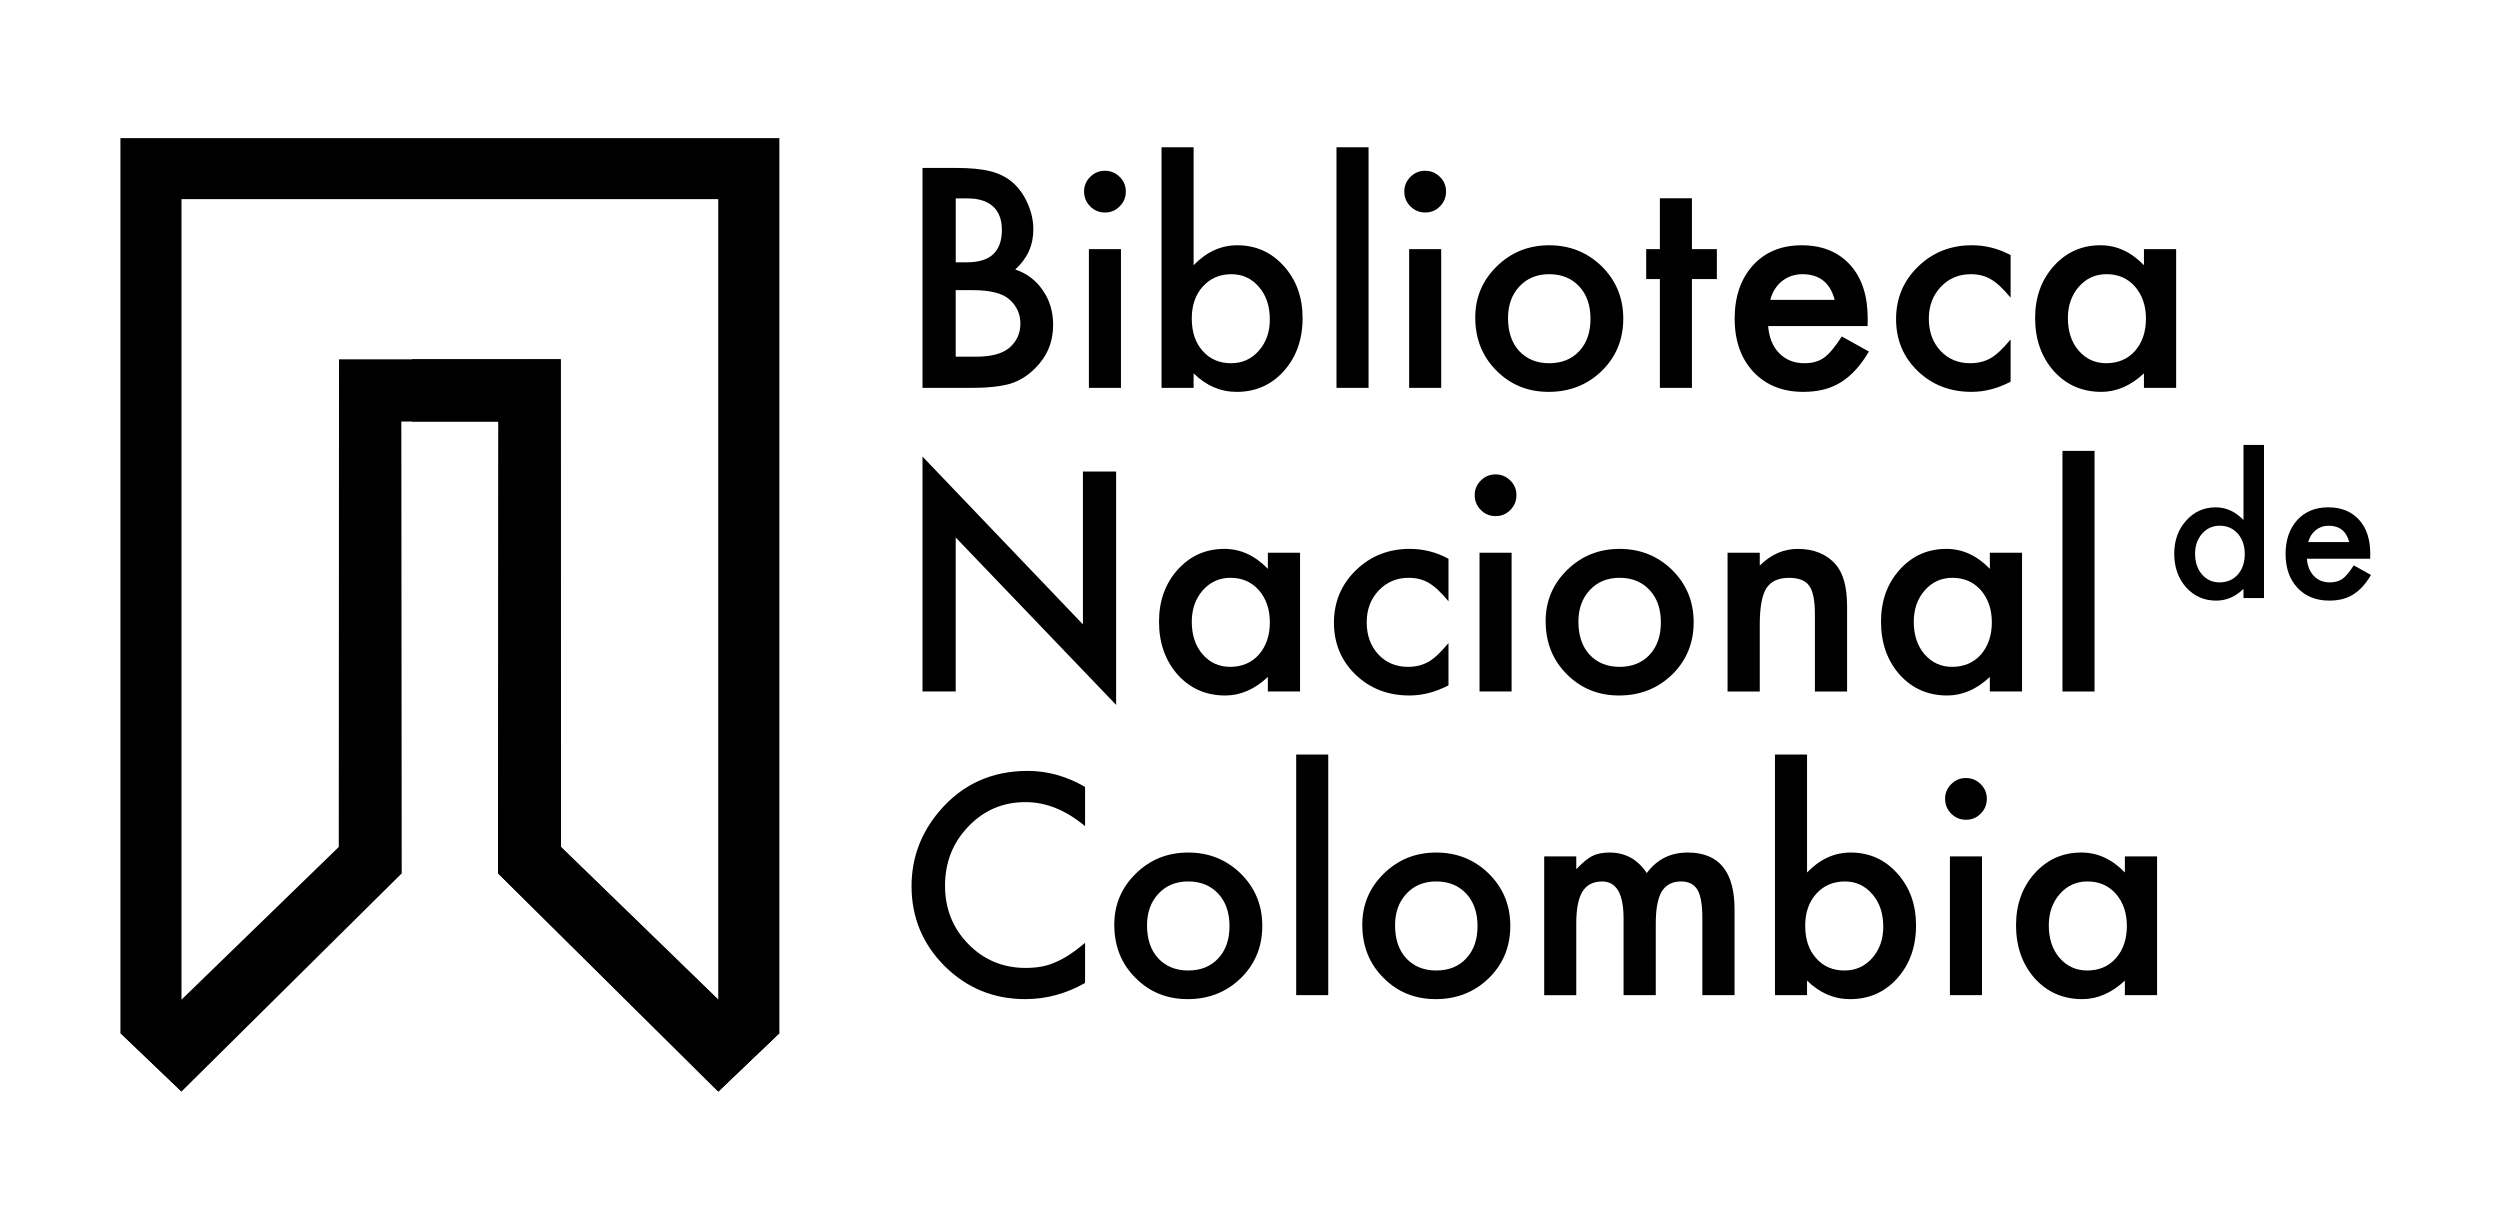
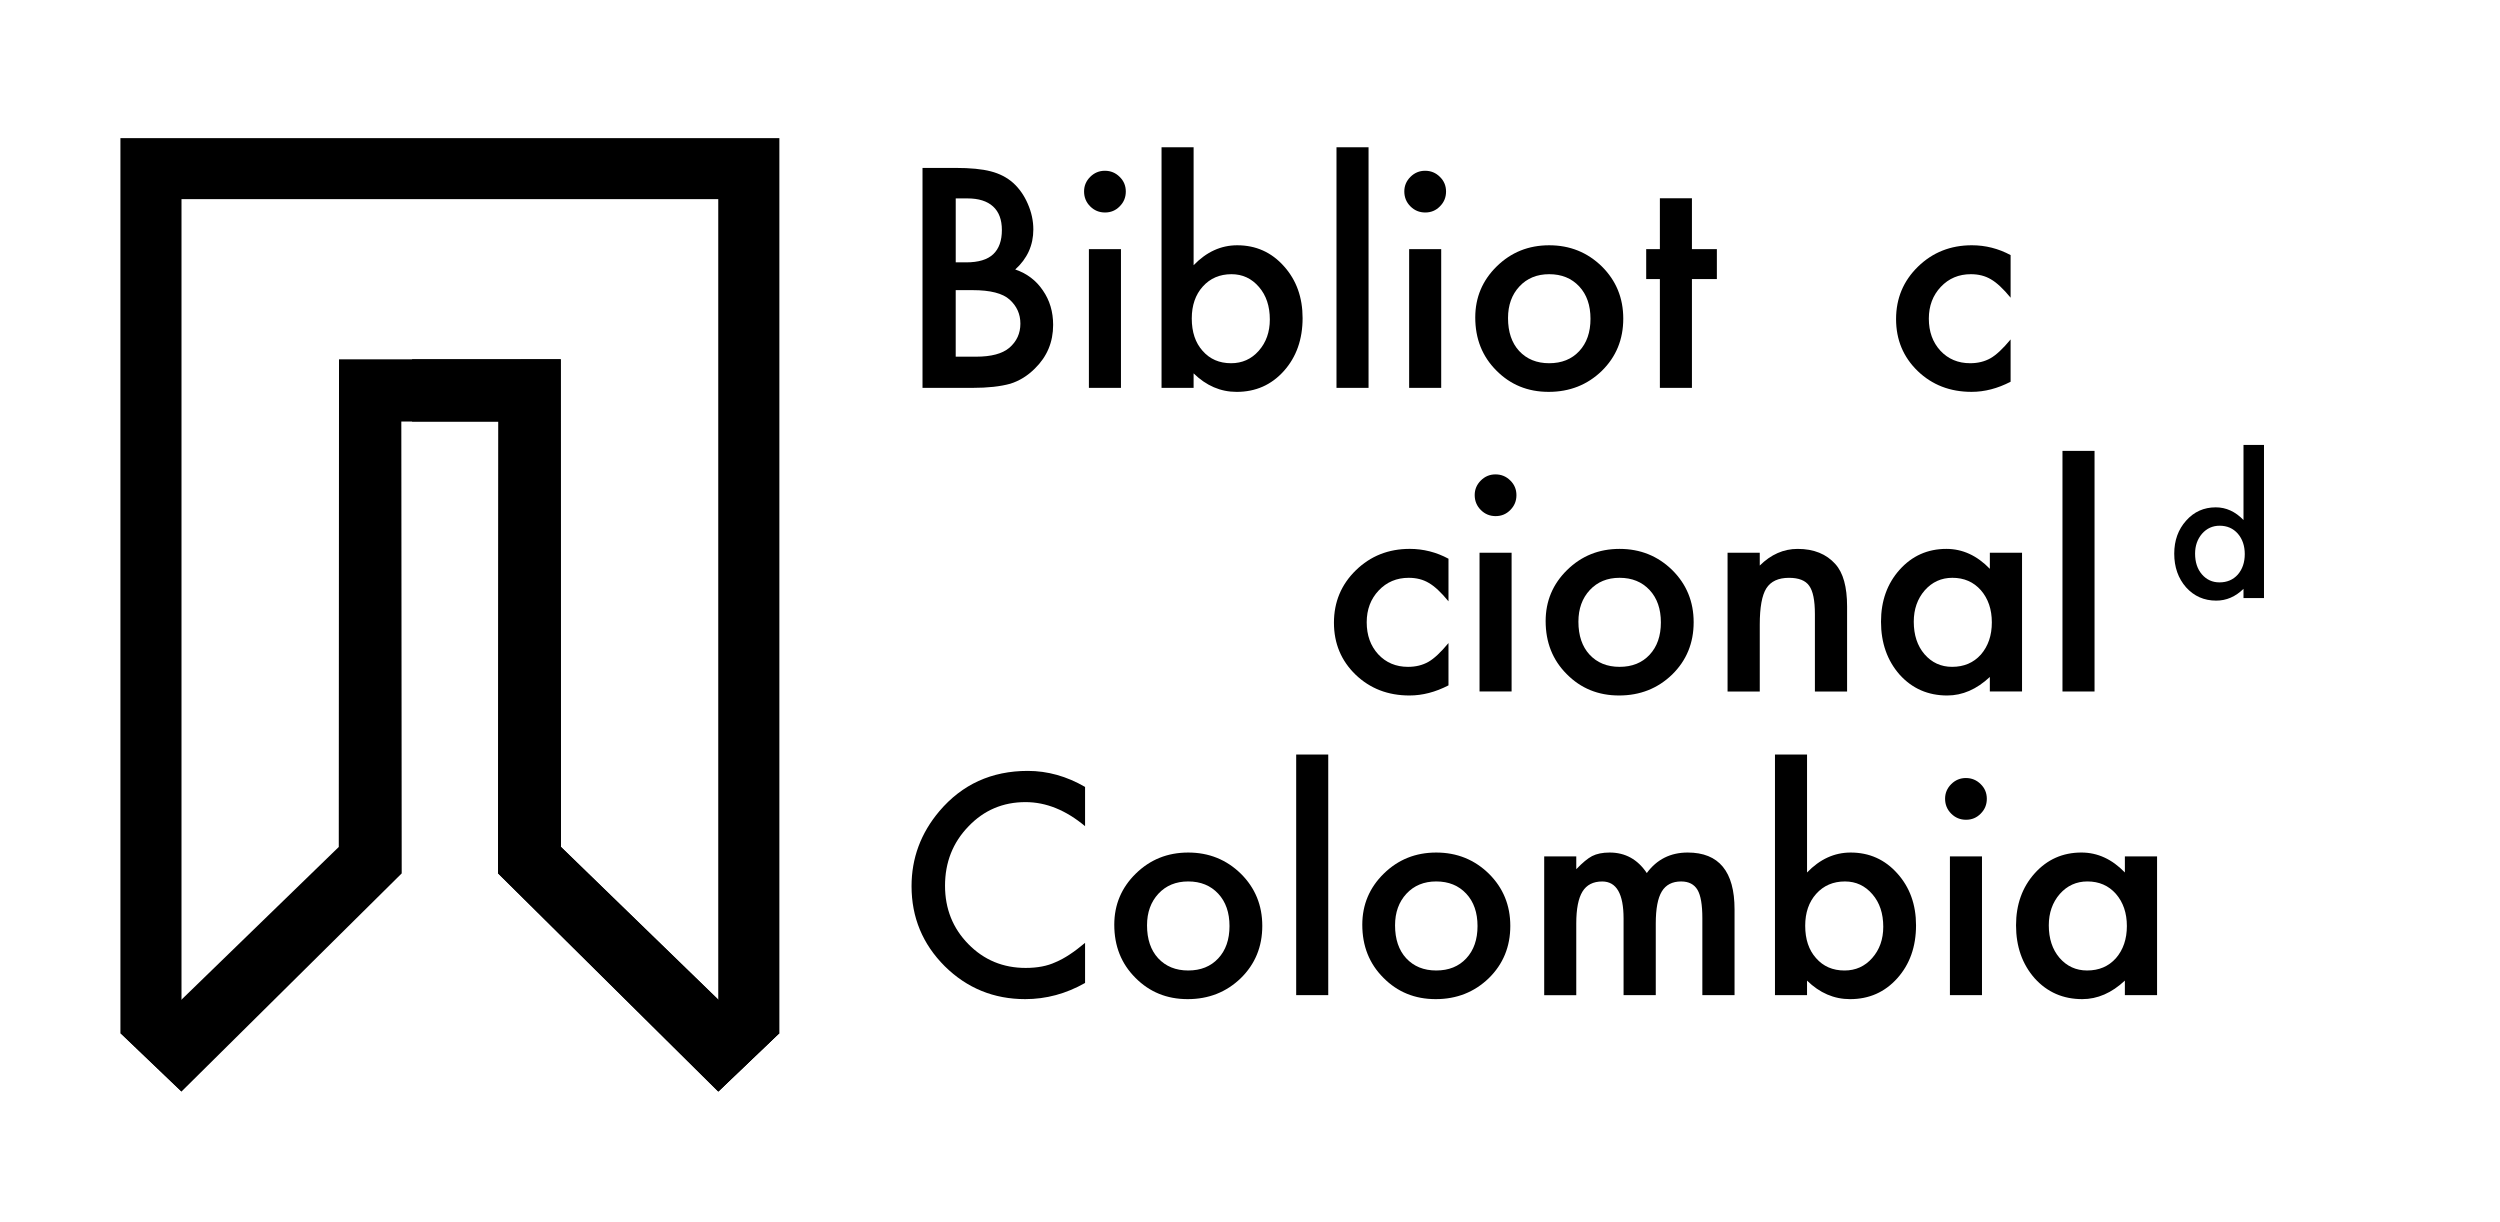
<svg xmlns="http://www.w3.org/2000/svg" version="1.1" id="Capa_1" x="0px" y="0px" width="255.056px" height="124.719px" viewBox="0 0 255.056 124.719" enable-background="new 0 0 255.056 124.719" xml:space="preserve">
  <g>
    <polygon points="73.278,101.986 57.229,86.408 57.208,36.656 42.042,36.656 42.042,43.004 50.854,43.004 50.813,89.104    73.278,111.359 79.513,105.4  " />
    <polygon points="73.278,101.986 57.229,86.408 57.208,36.656 34.587,36.66 34.563,86.408 18.517,101.986 12.29,105.404    18.517,111.359 40.983,89.106 40.944,43.007 50.854,43.004 50.813,89.104 73.278,111.359 79.513,105.4  " />
    <polygon points="12.286,14.091 12.286,105.4 18.517,111.359 18.517,20.317 73.278,20.317 73.278,111.359 79.513,105.4    79.513,14.091  " />
  </g>
  <path d="M94.117,39.572V17.131h3.372c1.502,0,2.698,0.116,3.59,0.349c0.901,0.232,1.662,0.625,2.282,1.177  c0.63,0.572,1.129,1.284,1.497,2.136c0.378,0.863,0.566,1.735,0.566,2.616c0,1.609-0.615,2.97-1.846,4.084  c1.192,0.407,2.132,1.119,2.819,2.137c0.698,1.008,1.047,2.18,1.047,3.517c0,1.754-0.62,3.236-1.86,4.448  c-0.746,0.746-1.584,1.264-2.515,1.555c-1.018,0.281-2.291,0.421-3.822,0.421H94.117z M97.504,26.767h1.062  c1.259,0,2.182-0.278,2.769-0.835c0.586-0.557,0.879-1.378,0.879-2.464c0-1.056-0.3-1.858-0.901-2.405  c-0.601-0.547-1.473-0.821-2.616-0.821h-1.191V26.767z M97.504,36.389h2.093c1.531,0,2.655-0.3,3.372-0.901  c0.756-0.649,1.134-1.473,1.134-2.471c0-0.969-0.363-1.783-1.09-2.442c-0.708-0.649-1.972-0.974-3.794-0.974h-1.715V36.389z" />
  <path d="M110.599,19.529c0-0.572,0.209-1.066,0.625-1.482c0.417-0.417,0.916-0.625,1.497-0.625c0.591,0,1.095,0.208,1.512,0.625  c0.417,0.407,0.625,0.906,0.625,1.497c0,0.591-0.208,1.095-0.625,1.511c-0.407,0.417-0.906,0.625-1.497,0.625  s-1.095-0.208-1.512-0.625C110.808,20.639,110.599,20.13,110.599,19.529z M114.363,25.416v14.156h-3.271V25.416H114.363z" />
  <path d="M121.775,15.023v12.035c1.309-1.356,2.791-2.035,4.447-2.035c1.909,0,3.498,0.712,4.768,2.137  c1.27,1.415,1.904,3.178,1.904,5.291c0,2.18-0.64,3.982-1.919,5.407c-1.27,1.415-2.873,2.122-4.811,2.122  c-1.638,0-3.101-0.629-4.39-1.889v1.482h-3.271V15.023H121.775z M129.551,32.595c0-1.356-0.368-2.461-1.104-3.313  c-0.746-0.872-1.681-1.308-2.805-1.308c-1.201,0-2.181,0.421-2.936,1.264c-0.747,0.833-1.119,1.919-1.119,3.256  c0,1.376,0.368,2.476,1.104,3.299c0.736,0.843,1.705,1.264,2.906,1.264c1.134,0,2.073-0.421,2.82-1.264  C129.173,34.94,129.551,33.875,129.551,32.595z" />
  <path d="M139.623,15.023v24.548h-3.271V15.023H139.623z" />
  <path d="M143.271,19.529c0-0.572,0.209-1.066,0.625-1.482c0.417-0.417,0.916-0.625,1.497-0.625c0.591,0,1.095,0.208,1.512,0.625  c0.417,0.407,0.625,0.906,0.625,1.497c0,0.591-0.208,1.095-0.625,1.511c-0.407,0.417-0.906,0.625-1.497,0.625  s-1.095-0.208-1.512-0.625C143.479,20.639,143.271,20.13,143.271,19.529z M147.035,25.416v14.156h-3.271V25.416H147.035z" />
  <path d="M150.509,32.392c0-2.044,0.731-3.784,2.194-5.218s3.246-2.151,5.349-2.151c2.112,0,3.904,0.722,5.378,2.166  c1.453,1.444,2.18,3.217,2.18,5.32c0,2.122-0.731,3.9-2.194,5.334c-1.473,1.424-3.28,2.136-5.421,2.136  c-2.122,0-3.9-0.727-5.335-2.18C151.226,36.365,150.509,34.562,150.509,32.392z M153.852,32.45c0,1.415,0.378,2.534,1.134,3.357  c0.774,0.833,1.797,1.25,3.066,1.25c1.279,0,2.301-0.412,3.066-1.235c0.766-0.823,1.148-1.923,1.148-3.299s-0.383-2.476-1.148-3.299  c-0.775-0.833-1.797-1.25-3.066-1.25c-1.25,0-2.263,0.417-3.038,1.25C154.239,30.057,153.852,31.132,153.852,32.45z" />
  <path d="M172.615,28.468v11.104h-3.27V28.468h-1.396v-3.052h1.396v-5.188h3.27v5.188h2.544v3.052H172.615z" />
-   <path d="M190.535,33.264H180.39c0.088,1.163,0.466,2.088,1.134,2.776c0.669,0.678,1.526,1.017,2.572,1.017  c0.814,0,1.487-0.193,2.021-0.581c0.523-0.388,1.119-1.104,1.788-2.151l2.762,1.541c-0.427,0.727-0.878,1.349-1.353,1.868  c-0.475,0.518-0.983,0.944-1.525,1.279c-0.543,0.334-1.129,0.579-1.759,0.734s-1.313,0.232-2.05,0.232  c-2.112,0-3.808-0.678-5.087-2.035c-1.278-1.366-1.918-3.178-1.918-5.436c0-2.238,0.62-4.05,1.86-5.436  c1.25-1.366,2.906-2.049,4.971-2.049c2.083,0,3.73,0.664,4.941,1.991c1.201,1.318,1.802,3.145,1.802,5.479L190.535,33.264z   M187.178,30.59c-0.456-1.744-1.556-2.616-3.3-2.616c-0.397,0-0.771,0.061-1.119,0.182s-0.666,0.295-0.952,0.523  c-0.285,0.228-0.53,0.501-0.733,0.821c-0.204,0.32-0.358,0.683-0.465,1.09H187.178z" />
  <path d="M205.127,26.026v4.346c-0.746-0.911-1.415-1.536-2.006-1.875c-0.581-0.349-1.265-0.523-2.05-0.523  c-1.23,0-2.253,0.431-3.066,1.293s-1.221,1.943-1.221,3.241c0,1.328,0.393,2.417,1.177,3.27c0.795,0.853,1.808,1.279,3.038,1.279  c0.785,0,1.478-0.169,2.078-0.508c0.582-0.33,1.265-0.969,2.05-1.918v4.316c-1.328,0.688-2.655,1.032-3.982,1.032  c-2.19,0-4.021-0.707-5.494-2.122c-1.473-1.424-2.209-3.193-2.209-5.305s0.746-3.895,2.238-5.349c1.492-1.453,3.323-2.18,5.494-2.18  C202.568,25.023,203.887,25.357,205.127,26.026z" />
-   <path d="M218.73,25.416h3.285v14.156h-3.285v-1.482c-1.347,1.26-2.795,1.889-4.346,1.889c-1.957,0-3.575-0.707-4.854-2.122  c-1.269-1.444-1.903-3.246-1.903-5.407c0-2.122,0.635-3.89,1.903-5.305c1.27-1.415,2.858-2.122,4.768-2.122  c1.647,0,3.125,0.679,4.433,2.035V25.416z M210.97,32.45c0,1.356,0.363,2.461,1.09,3.313c0.746,0.863,1.687,1.293,2.819,1.293  c1.212,0,2.19-0.416,2.937-1.25c0.746-0.862,1.119-1.958,1.119-3.285c0-1.328-0.373-2.422-1.119-3.285  c-0.746-0.843-1.715-1.264-2.907-1.264c-1.124,0-2.063,0.426-2.819,1.279C211.343,30.115,210.97,31.181,210.97,32.45z" />
  <g>
-     <path d="M94.117,70.548V46.581l16.366,17.121V48.107h3.386v23.807L97.504,54.836v15.711H94.117z" />
-     <path d="M129.349,56.392h3.285v14.156h-3.285v-1.482c-1.347,1.26-2.795,1.89-4.346,1.89c-1.957,0-3.575-0.707-4.854-2.122   c-1.269-1.443-1.903-3.246-1.903-5.407c0-2.122,0.635-3.89,1.903-5.305c1.27-1.414,2.858-2.122,4.768-2.122   c1.647,0,3.125,0.679,4.433,2.035V56.392z M121.588,63.426c0,1.357,0.363,2.462,1.09,3.314c0.746,0.862,1.687,1.293,2.819,1.293   c1.212,0,2.19-0.416,2.937-1.25c0.746-0.862,1.119-1.957,1.119-3.284s-0.373-2.423-1.119-3.285   c-0.746-0.843-1.715-1.265-2.907-1.265c-1.124,0-2.063,0.427-2.819,1.279C121.961,61.091,121.588,62.157,121.588,63.426z" />
    <path d="M147.778,57.002v4.346c-0.746-0.91-1.415-1.535-2.006-1.875c-0.581-0.349-1.265-0.523-2.05-0.523   c-1.23,0-2.253,0.432-3.066,1.294s-1.221,1.942-1.221,3.241c0,1.327,0.393,2.418,1.177,3.271c0.795,0.853,1.808,1.278,3.038,1.278   c0.785,0,1.478-0.169,2.078-0.509c0.582-0.329,1.265-0.969,2.05-1.918v4.316c-1.328,0.688-2.655,1.032-3.982,1.032   c-2.19,0-4.021-0.707-5.494-2.122c-1.473-1.425-2.209-3.192-2.209-5.305s0.746-3.896,2.238-5.349   c1.492-1.454,3.323-2.181,5.494-2.181C145.22,55.999,146.538,56.333,147.778,57.002z" />
    <path d="M150.452,50.505c0-0.572,0.209-1.066,0.625-1.482c0.417-0.417,0.916-0.625,1.497-0.625c0.591,0,1.095,0.208,1.512,0.625   c0.417,0.407,0.625,0.906,0.625,1.497c0,0.591-0.208,1.095-0.625,1.511c-0.407,0.417-0.906,0.625-1.497,0.625   s-1.095-0.208-1.512-0.625C150.661,51.615,150.452,51.106,150.452,50.505z M154.217,56.392v14.156h-3.271V56.392H154.217z" />
    <path d="M157.69,63.368c0-2.045,0.731-3.784,2.194-5.218s3.246-2.151,5.349-2.151c2.112,0,3.904,0.722,5.378,2.166   c1.453,1.443,2.18,3.217,2.18,5.319c0,2.122-0.731,3.9-2.194,5.334c-1.473,1.424-3.28,2.137-5.421,2.137   c-2.122,0-3.9-0.727-5.335-2.181C158.407,67.341,157.69,65.538,157.69,63.368z M161.033,63.426c0,1.415,0.378,2.534,1.134,3.357   c0.774,0.834,1.797,1.25,3.066,1.25c1.279,0,2.301-0.411,3.066-1.235c0.766-0.823,1.148-1.923,1.148-3.299s-0.383-2.476-1.148-3.3   c-0.775-0.833-1.797-1.25-3.066-1.25c-1.25,0-2.263,0.417-3.038,1.25C161.421,61.033,161.033,62.108,161.033,63.426z" />
    <path d="M176.25,56.392h3.285v1.308c1.144-1.133,2.432-1.7,3.866-1.7c1.646,0,2.931,0.519,3.852,1.556   c0.794,0.882,1.191,2.32,1.191,4.316v8.677h-3.284v-7.896c0-1.394-0.194-2.356-0.582-2.889c-0.378-0.542-1.065-0.813-2.063-0.813   c-1.085,0-1.855,0.358-2.311,1.074c-0.446,0.707-0.669,1.94-0.669,3.702v6.822h-3.285V56.392z" />
    <path d="M203.008,56.392h3.285v14.156h-3.285v-1.482c-1.347,1.26-2.795,1.89-4.346,1.89c-1.957,0-3.575-0.707-4.854-2.122   c-1.269-1.443-1.903-3.246-1.903-5.407c0-2.122,0.635-3.89,1.903-5.305c1.27-1.414,2.858-2.122,4.768-2.122   c1.647,0,3.125,0.679,4.433,2.035V56.392z M195.247,63.426c0,1.357,0.363,2.462,1.09,3.314c0.746,0.862,1.687,1.293,2.819,1.293   c1.212,0,2.19-0.416,2.937-1.25c0.746-0.862,1.119-1.957,1.119-3.284s-0.373-2.423-1.119-3.285   c-0.746-0.843-1.715-1.265-2.907-1.265c-1.124,0-2.063,0.427-2.819,1.279C195.62,61.091,195.247,62.157,195.247,63.426z" />
    <path d="M213.69,46v24.548h-3.271V46H213.69z" />
  </g>
  <g>
    <path d="M228.887,45.396h2.091v15.622h-2.091v-0.943c-0.82,0.802-1.748,1.202-2.784,1.202c-1.232,0-2.257-0.45-3.07-1.351   c-0.808-0.918-1.212-2.065-1.212-3.44c0-1.344,0.404-2.466,1.212-3.367c0.802-0.906,1.81-1.359,3.024-1.359   c1.055,0,1.998,0.432,2.83,1.294V45.396z M223.948,56.485c0,0.863,0.23,1.566,0.693,2.109c0.475,0.549,1.073,0.822,1.794,0.822   c0.771,0,1.394-0.265,1.869-0.795c0.475-0.549,0.712-1.245,0.712-2.091c0-0.845-0.237-1.541-0.712-2.09   c-0.476-0.537-1.092-0.805-1.851-0.805c-0.715,0-1.313,0.271-1.794,0.814C224.186,55,223.948,55.678,223.948,56.485z" />
-     <path d="M241.809,57.003h-6.456c0.056,0.74,0.296,1.329,0.722,1.767c0.425,0.433,0.971,0.647,1.637,0.647   c0.519,0,0.946-0.123,1.286-0.369c0.333-0.247,0.712-0.703,1.138-1.369l1.757,0.98c-0.271,0.462-0.558,0.858-0.86,1.188   c-0.302,0.33-0.626,0.602-0.971,0.813c-0.346,0.213-0.719,0.369-1.119,0.468c-0.401,0.099-0.836,0.147-1.305,0.147   c-1.344,0-2.423-0.432-3.237-1.295c-0.813-0.869-1.221-2.022-1.221-3.459c0-1.424,0.395-2.578,1.185-3.459   c0.795-0.869,1.85-1.304,3.163-1.304c1.325,0,2.374,0.422,3.145,1.267c0.765,0.838,1.146,2.001,1.146,3.486L241.809,57.003z    M239.672,55.302c-0.29-1.11-0.989-1.665-2.1-1.665c-0.253,0-0.49,0.039-0.712,0.116c-0.223,0.077-0.424,0.188-0.606,0.333   c-0.182,0.145-0.337,0.319-0.467,0.522c-0.129,0.204-0.229,0.435-0.296,0.694H239.672z" />
  </g>
  <g>
    <path d="M110.701,80.284v4.005c-1.957-1.638-3.982-2.456-6.075-2.456c-2.307,0-4.249,0.828-5.828,2.485   c-1.59,1.646-2.384,3.662-2.384,6.046c0,2.354,0.794,4.341,2.384,5.959c1.589,1.618,3.536,2.427,5.843,2.427   c1.191,0,2.204-0.193,3.037-0.581c0.465-0.193,0.947-0.455,1.446-0.785c0.499-0.329,1.024-0.727,1.577-1.191v4.091   c-1.938,1.101-3.973,1.65-6.104,1.65c-3.207,0-5.944-1.119-8.212-3.357c-2.258-2.258-3.387-4.98-3.387-8.168   c0-2.858,0.945-5.407,2.835-7.646c2.325-2.742,5.334-4.113,9.025-4.113C106.873,78.649,108.821,79.194,110.701,80.284z" />
    <path d="M113.681,94.347c0-2.045,0.731-3.784,2.194-5.218s3.246-2.151,5.349-2.151c2.112,0,3.904,0.722,5.378,2.166   c1.453,1.443,2.18,3.217,2.18,5.319c0,2.122-0.731,3.9-2.194,5.334c-1.473,1.424-3.28,2.137-5.421,2.137   c-2.122,0-3.9-0.727-5.335-2.181C114.397,98.319,113.681,96.517,113.681,94.347z M117.023,94.404c0,1.415,0.378,2.534,1.134,3.357   c0.774,0.834,1.797,1.25,3.066,1.25c1.279,0,2.301-0.411,3.066-1.235c0.766-0.823,1.148-1.923,1.148-3.299s-0.383-2.476-1.148-3.3   c-0.775-0.833-1.797-1.25-3.066-1.25c-1.25,0-2.263,0.417-3.038,1.25C117.411,92.012,117.023,93.087,117.023,94.404z" />
    <path d="M135.511,76.979v24.548h-3.271V76.979H135.511z" />
    <path d="M138.984,94.347c0-2.045,0.731-3.784,2.194-5.218s3.246-2.151,5.349-2.151c2.112,0,3.904,0.722,5.378,2.166   c1.453,1.443,2.18,3.217,2.18,5.319c0,2.122-0.731,3.9-2.194,5.334c-1.473,1.424-3.28,2.137-5.421,2.137   c-2.122,0-3.9-0.727-5.335-2.181C139.701,98.319,138.984,96.517,138.984,94.347z M142.327,94.404c0,1.415,0.378,2.534,1.134,3.357   c0.774,0.834,1.797,1.25,3.066,1.25c1.279,0,2.301-0.411,3.066-1.235c0.766-0.823,1.148-1.923,1.148-3.299s-0.383-2.476-1.148-3.3   c-0.775-0.833-1.797-1.25-3.066-1.25c-1.25,0-2.263,0.417-3.038,1.25C142.715,92.012,142.327,93.087,142.327,94.404z" />
    <path d="M157.544,87.37h3.271v1.308c0.63-0.658,1.168-1.104,1.613-1.337c0.475-0.242,1.07-0.363,1.788-0.363   c1.599,0,2.863,0.698,3.793,2.093c1.027-1.395,2.418-2.093,4.172-2.093c3.188,0,4.781,1.934,4.781,5.799v8.75h-3.285v-7.863   c0-1.356-0.164-2.315-0.494-2.878c-0.339-0.571-0.896-0.857-1.671-0.857c-0.901,0-1.558,0.34-1.97,1.018   c-0.412,0.679-0.617,1.769-0.617,3.271v7.311h-3.285v-7.819c0-2.52-0.727-3.779-2.18-3.779c-0.921,0-1.592,0.345-2.014,1.032   c-0.421,0.688-0.632,1.773-0.632,3.256v7.311h-3.271V87.37z" />
    <path d="M184.359,76.979v12.034c1.309-1.356,2.791-2.035,4.447-2.035c1.909,0,3.498,0.712,4.768,2.137   c1.27,1.415,1.904,3.178,1.904,5.29c0,2.181-0.64,3.982-1.919,5.407c-1.27,1.415-2.873,2.122-4.811,2.122   c-1.638,0-3.101-0.63-4.39-1.89v1.482h-3.271V76.979H184.359z M192.135,94.55c0-1.356-0.368-2.461-1.104-3.313   c-0.746-0.872-1.681-1.309-2.805-1.309c-1.201,0-2.181,0.422-2.936,1.265c-0.747,0.834-1.119,1.919-1.119,3.256   c0,1.376,0.368,2.476,1.104,3.299c0.736,0.844,1.705,1.265,2.906,1.265c1.134,0,2.073-0.421,2.82-1.265   C191.757,96.895,192.135,95.829,192.135,94.55z" />
    <path d="M198.442,81.483c0-0.571,0.209-1.065,0.625-1.482c0.417-0.416,0.916-0.625,1.497-0.625c0.591,0,1.095,0.209,1.512,0.625   c0.417,0.407,0.625,0.906,0.625,1.497c0,0.592-0.208,1.096-0.625,1.512c-0.407,0.417-0.906,0.625-1.497,0.625   s-1.095-0.208-1.512-0.625C198.651,82.594,198.442,82.085,198.442,81.483z M202.207,87.37v14.156h-3.271V87.37H202.207z" />
    <path d="M216.784,87.37h3.285v14.156h-3.285v-1.482c-1.347,1.26-2.795,1.89-4.346,1.89c-1.957,0-3.575-0.707-4.854-2.122   c-1.269-1.443-1.903-3.246-1.903-5.407c0-2.122,0.635-3.89,1.903-5.305c1.27-1.414,2.858-2.122,4.768-2.122   c1.647,0,3.125,0.679,4.433,2.035V87.37z M209.023,94.404c0,1.357,0.363,2.462,1.09,3.314c0.746,0.862,1.687,1.293,2.819,1.293   c1.212,0,2.19-0.416,2.937-1.25c0.746-0.862,1.119-1.957,1.119-3.284s-0.373-2.423-1.119-3.285   c-0.746-0.843-1.715-1.265-2.907-1.265c-1.124,0-2.063,0.427-2.819,1.279C209.396,92.069,209.023,93.136,209.023,94.404z" />
  </g>
</svg>